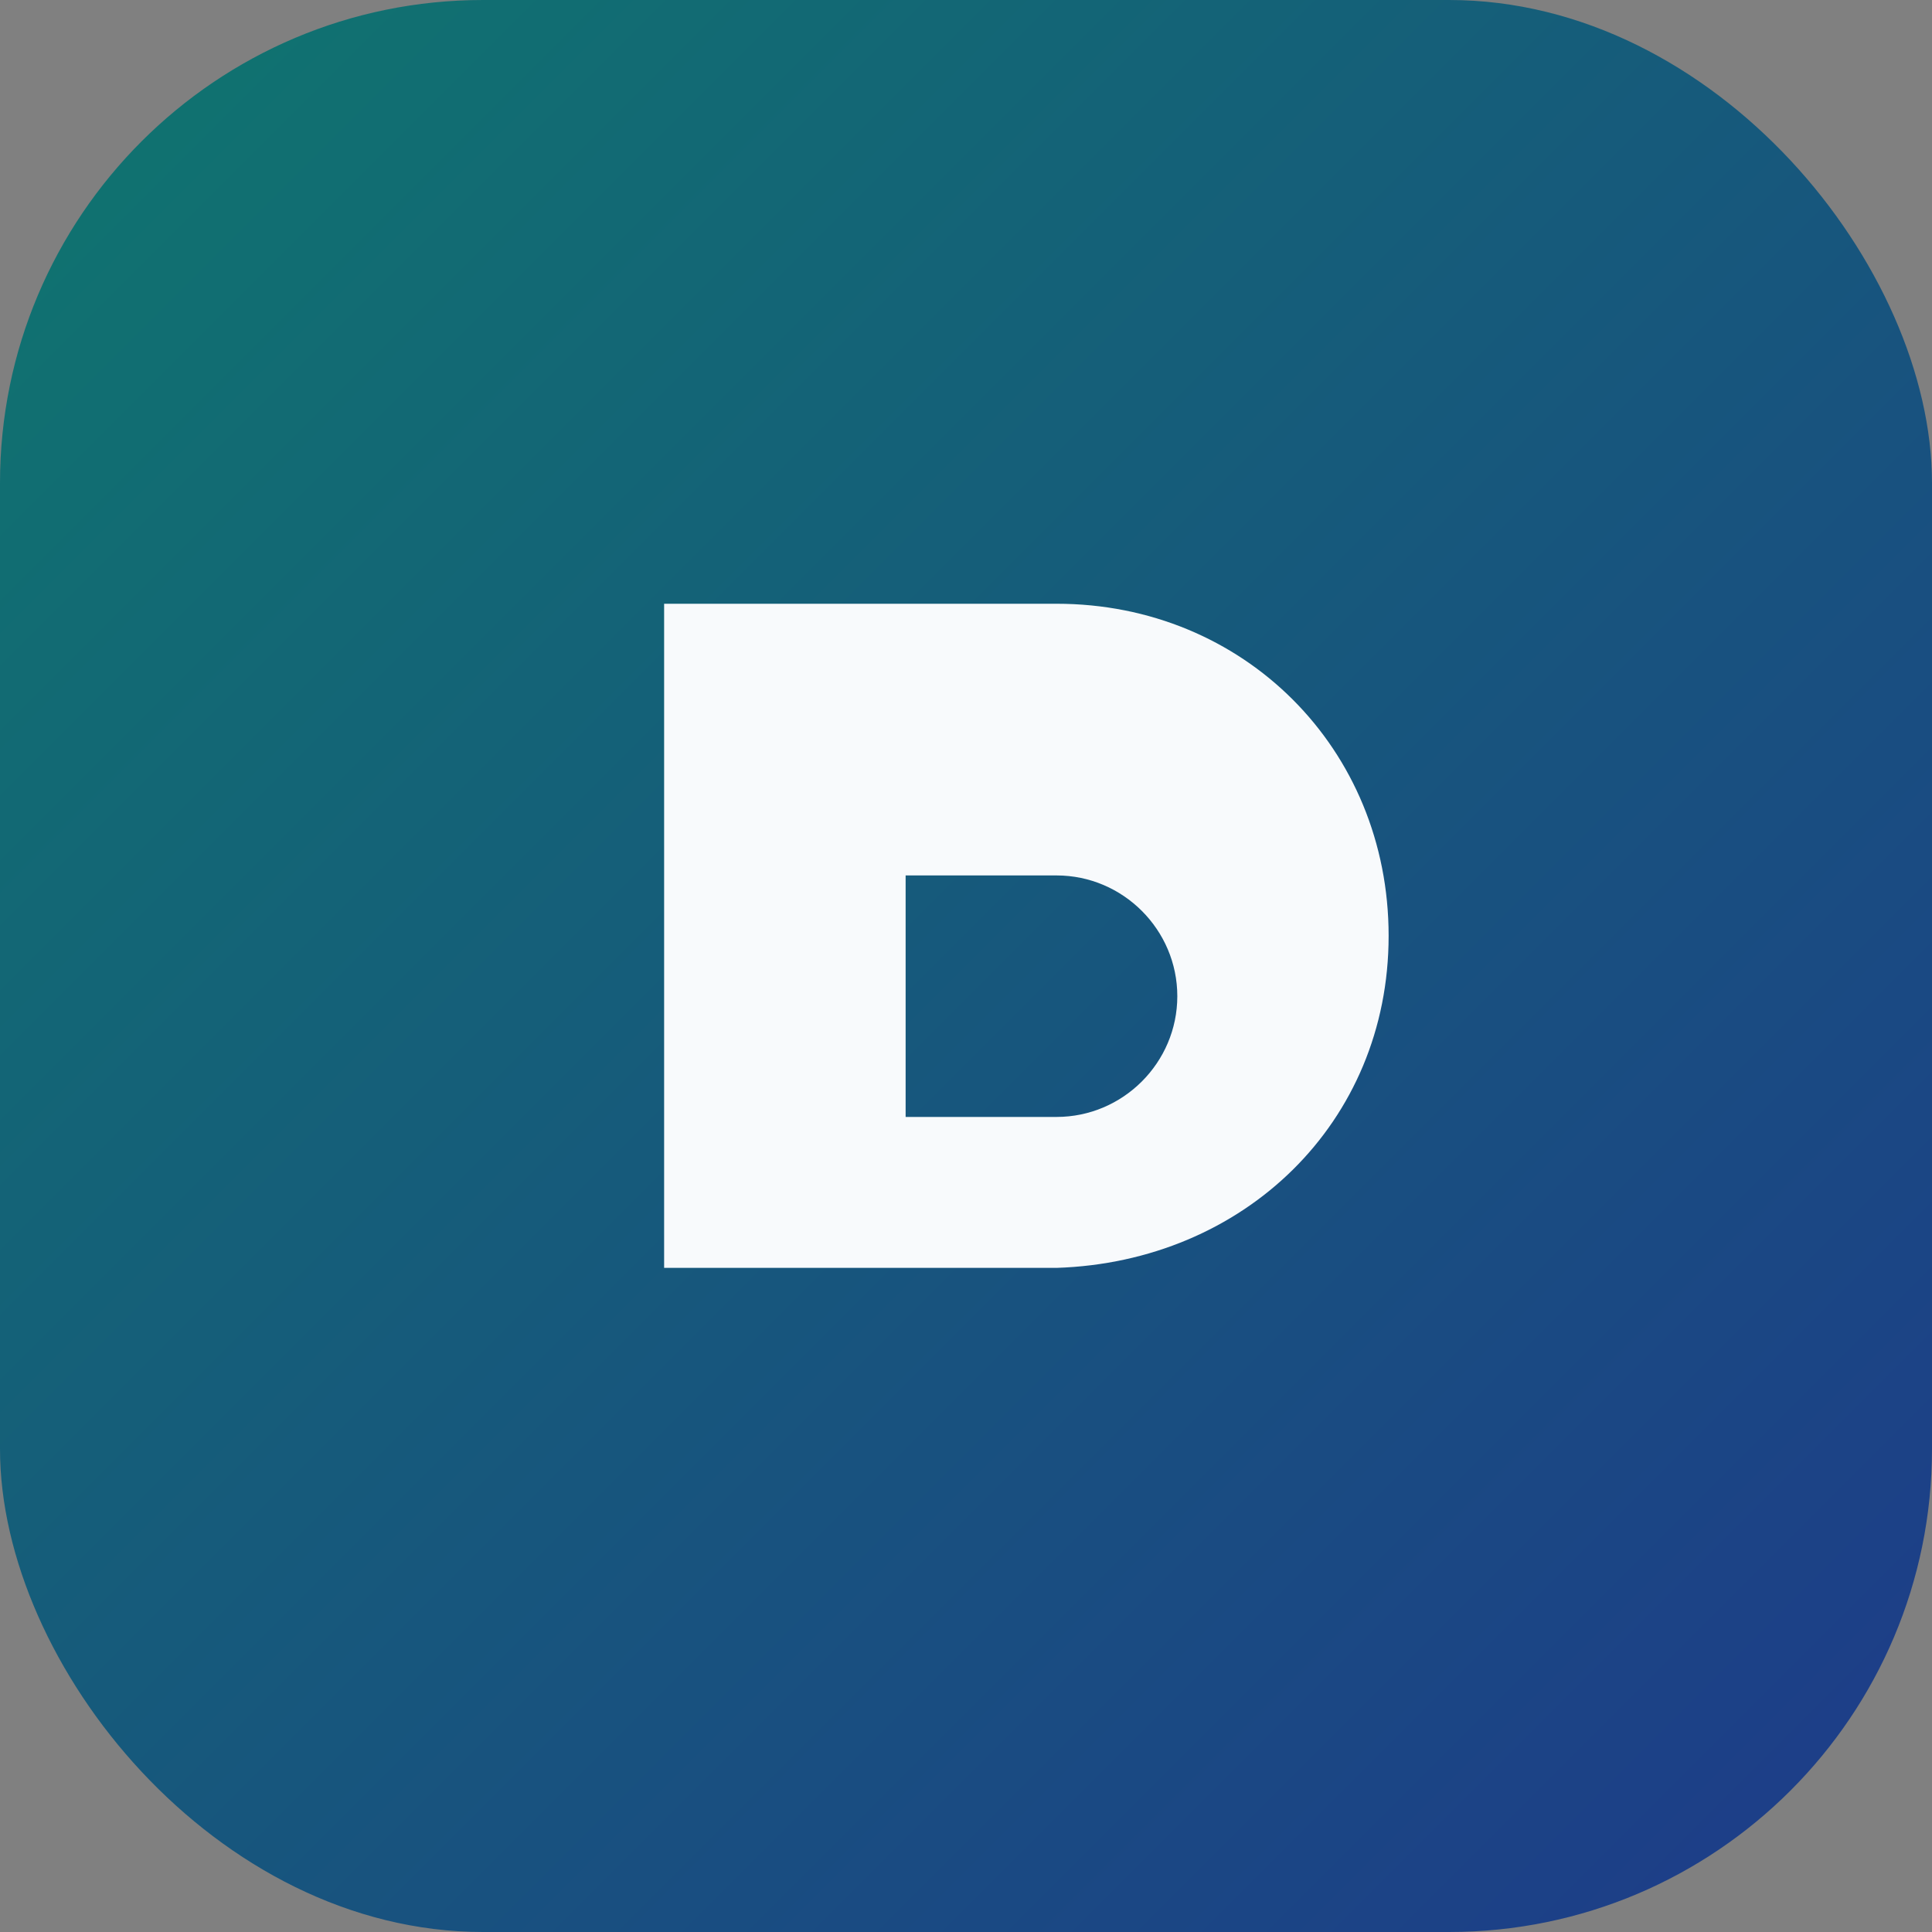
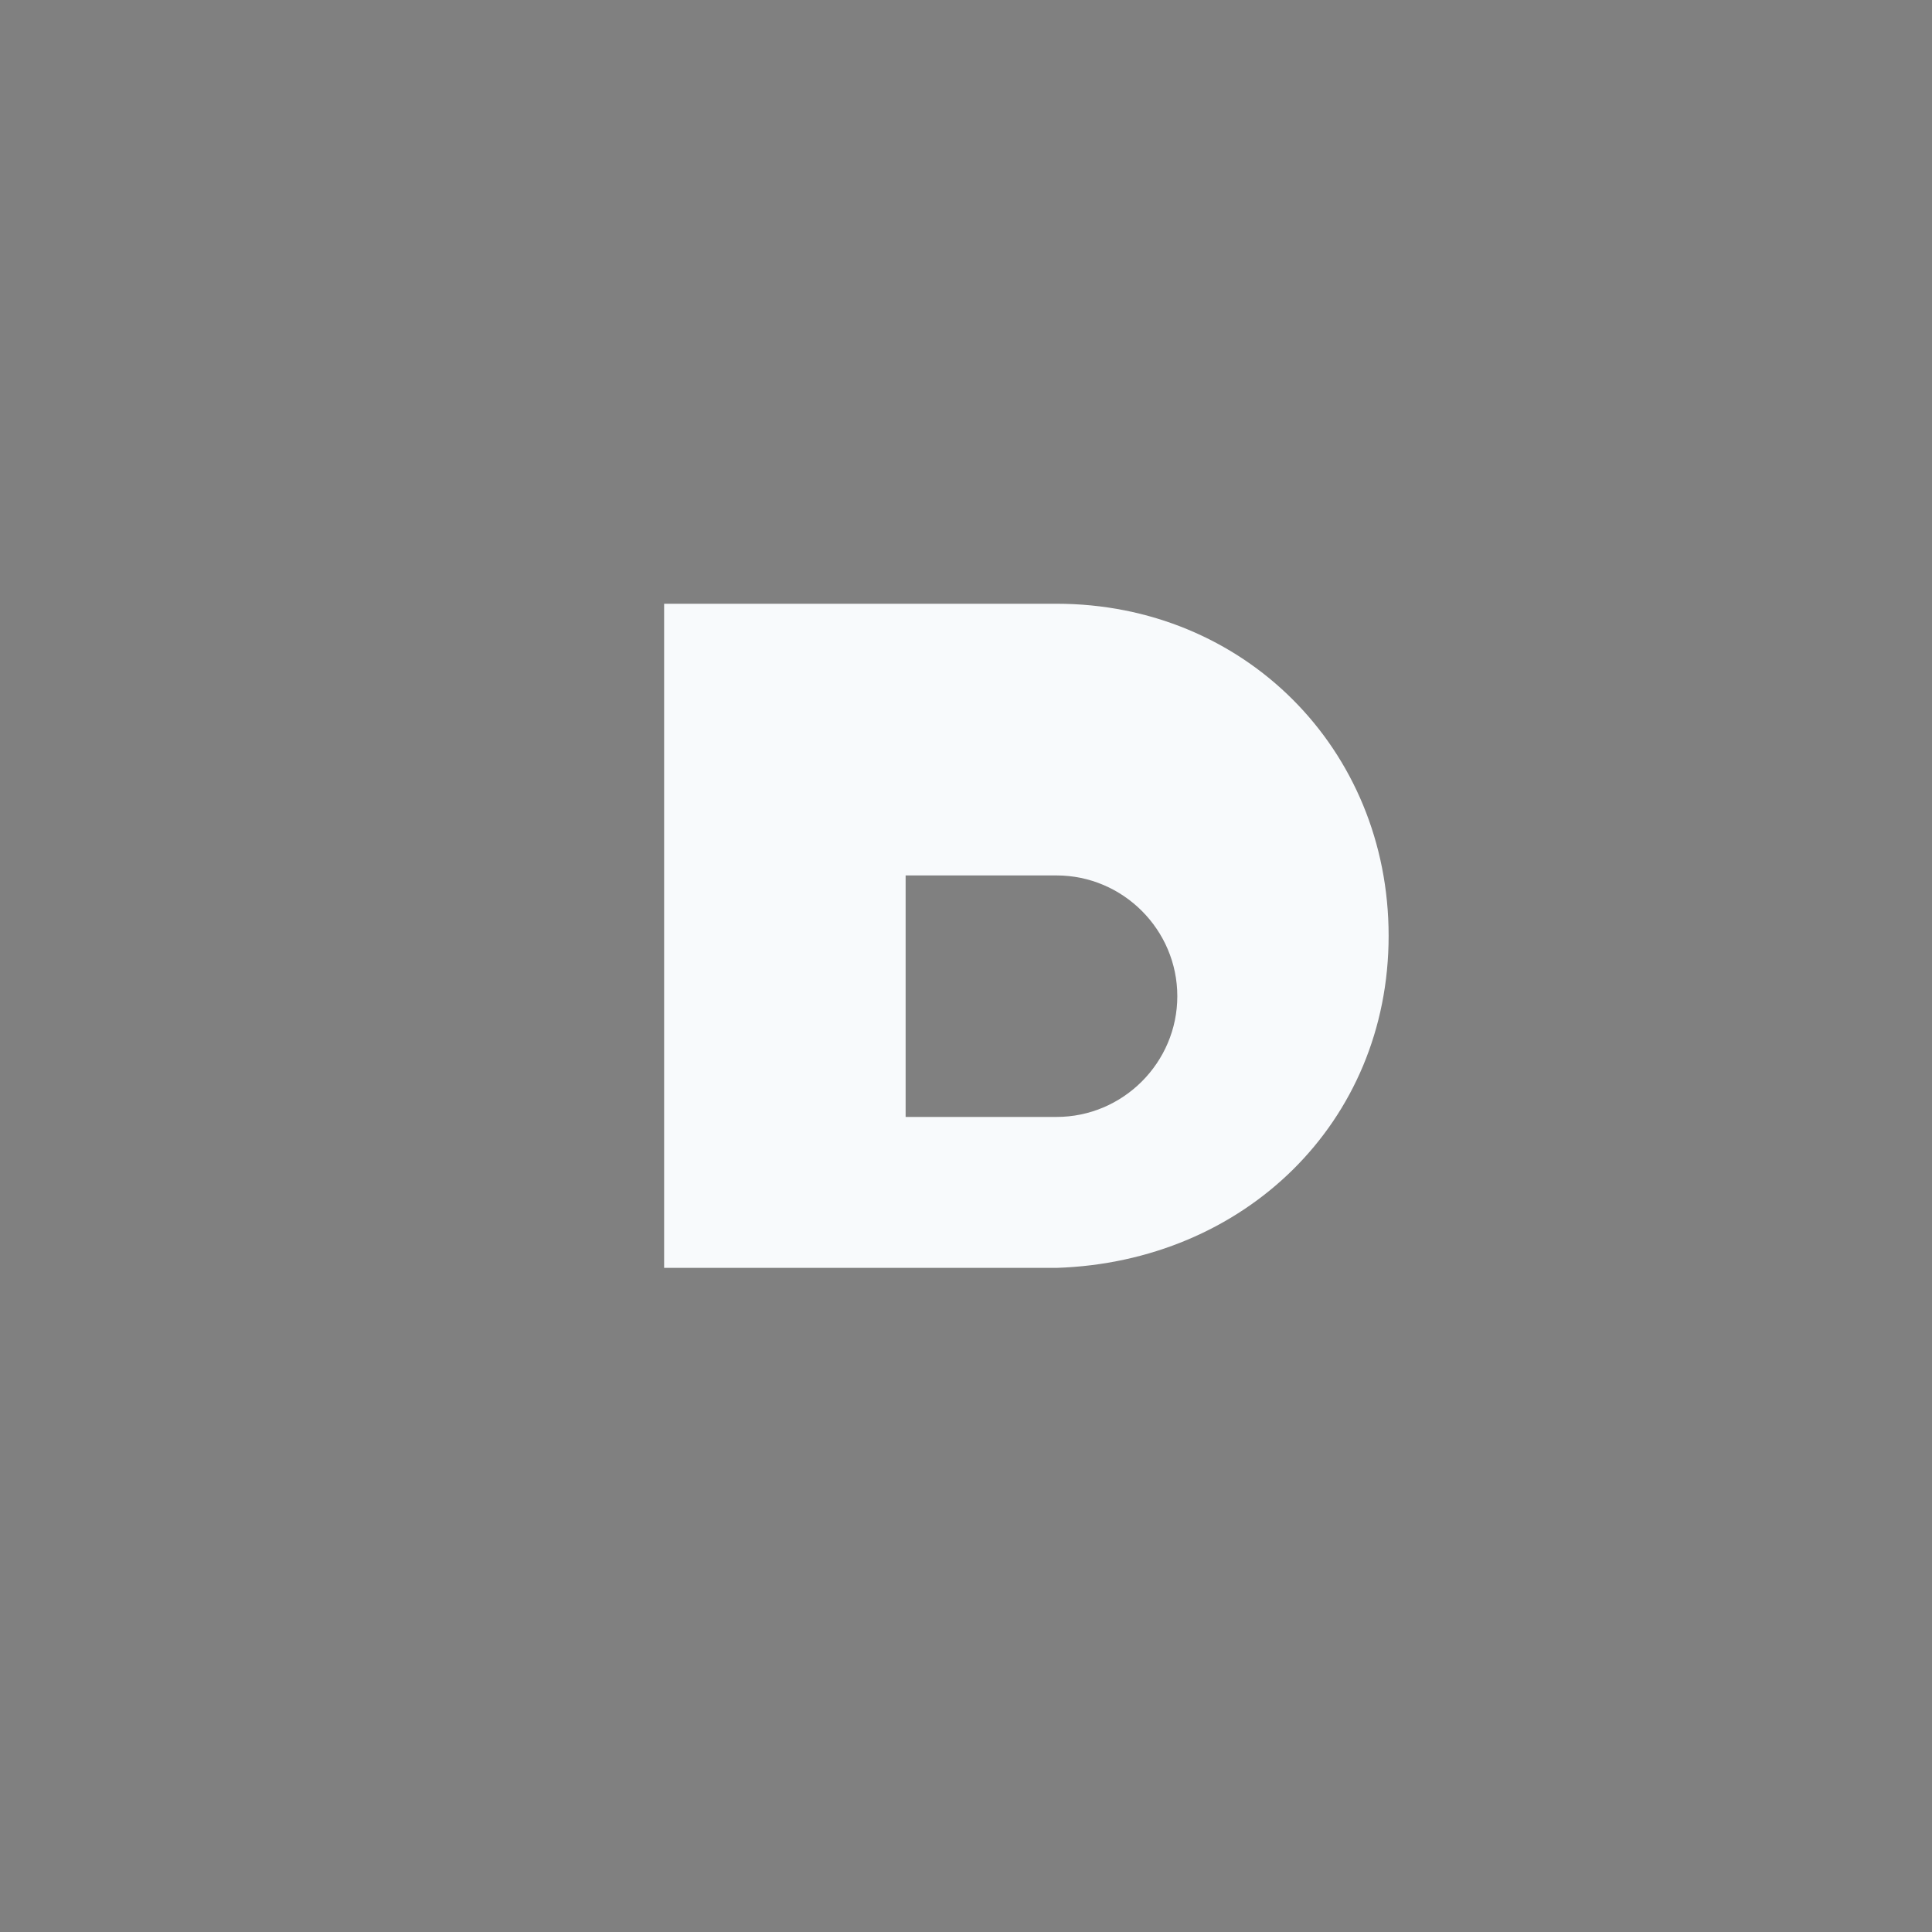
<svg xmlns="http://www.w3.org/2000/svg" viewBox="0 0 64 64" role="img" aria-label="Profile Lift favicon">
  <rect x="0" y="0" width="64" height="64" fill="#808080" stroke="none" />
  <defs>
    <linearGradient id="pl-gradient" x1="0%" y1="0%" x2="100%" y2="100%">
      <stop offset="0%" stop-color="#0f766e" />
      <stop offset="100%" stop-color="#1e3a8a" />
    </linearGradient>
  </defs>
-   <rect width="64" height="64" rx="16" fill="url(#pl-gradient)" />
  <path d="M22 44v-24h13c6.2 0 11 4.8 11 11s-4.8 10.8-11 11H22Zm8-7h5c2.2 0 4-1.8 4-4s-1.8-4-4-4h-5v8Z" fill="#f8fafc" />
</svg>